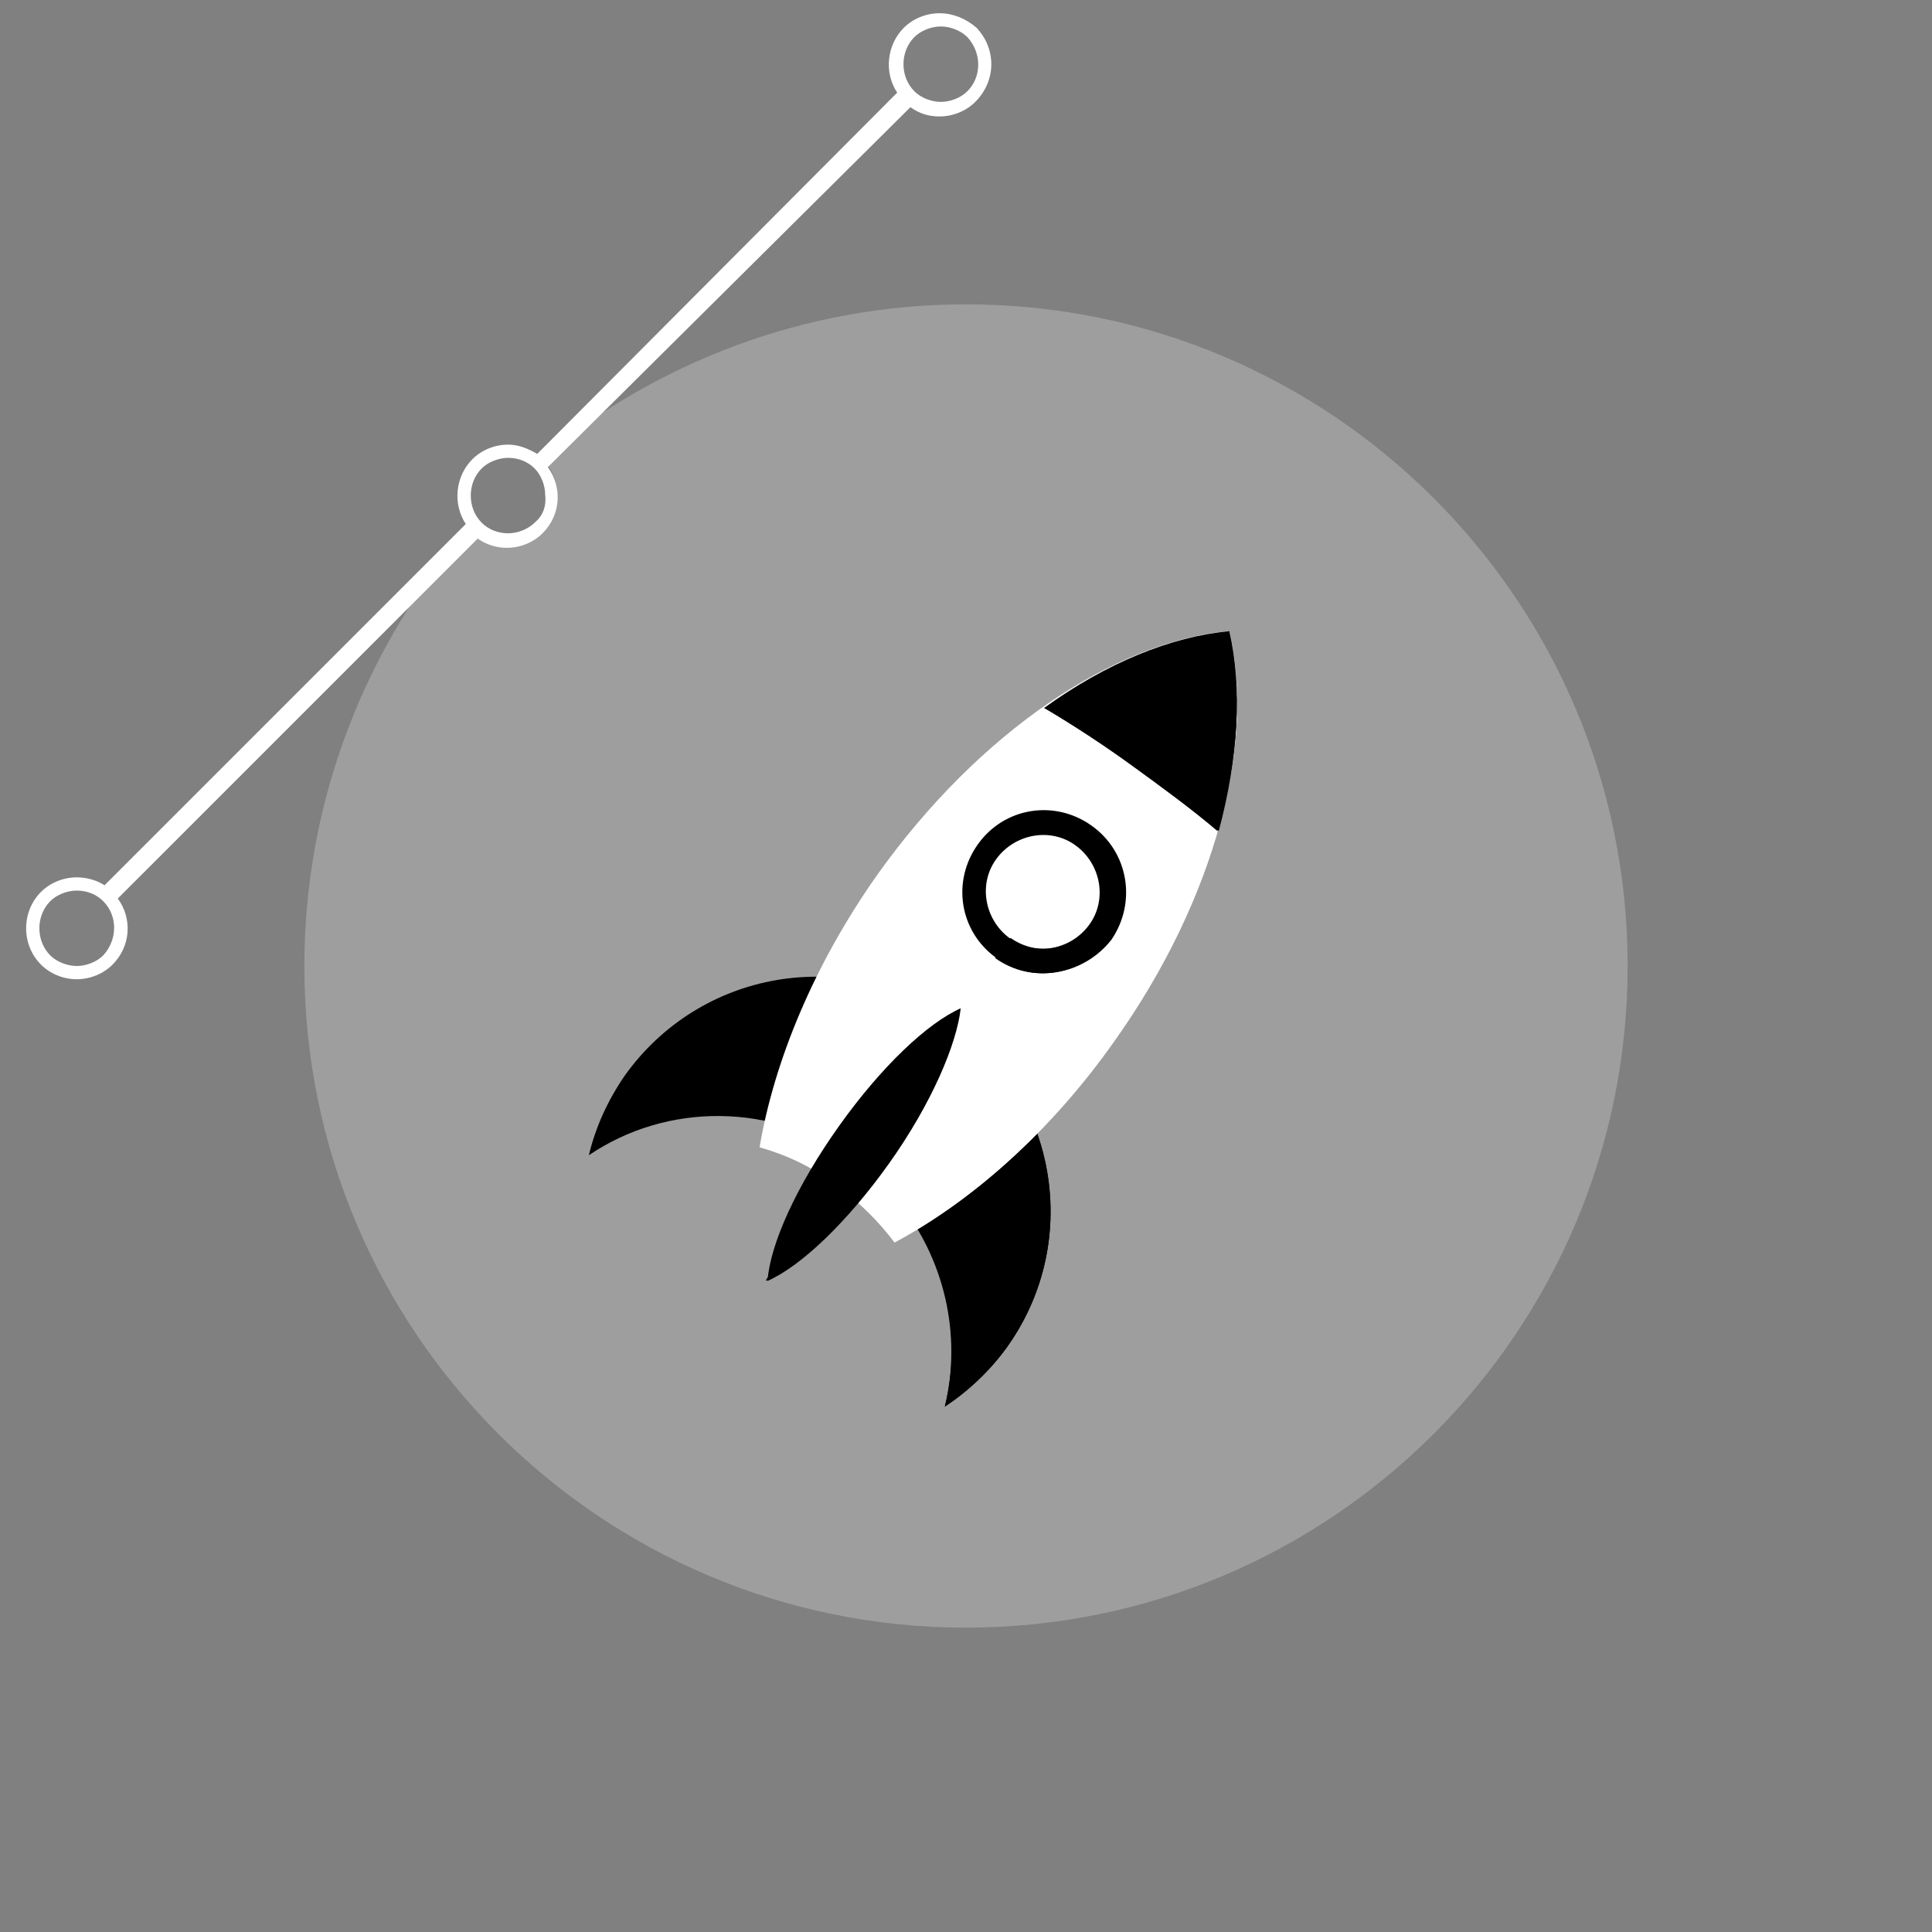
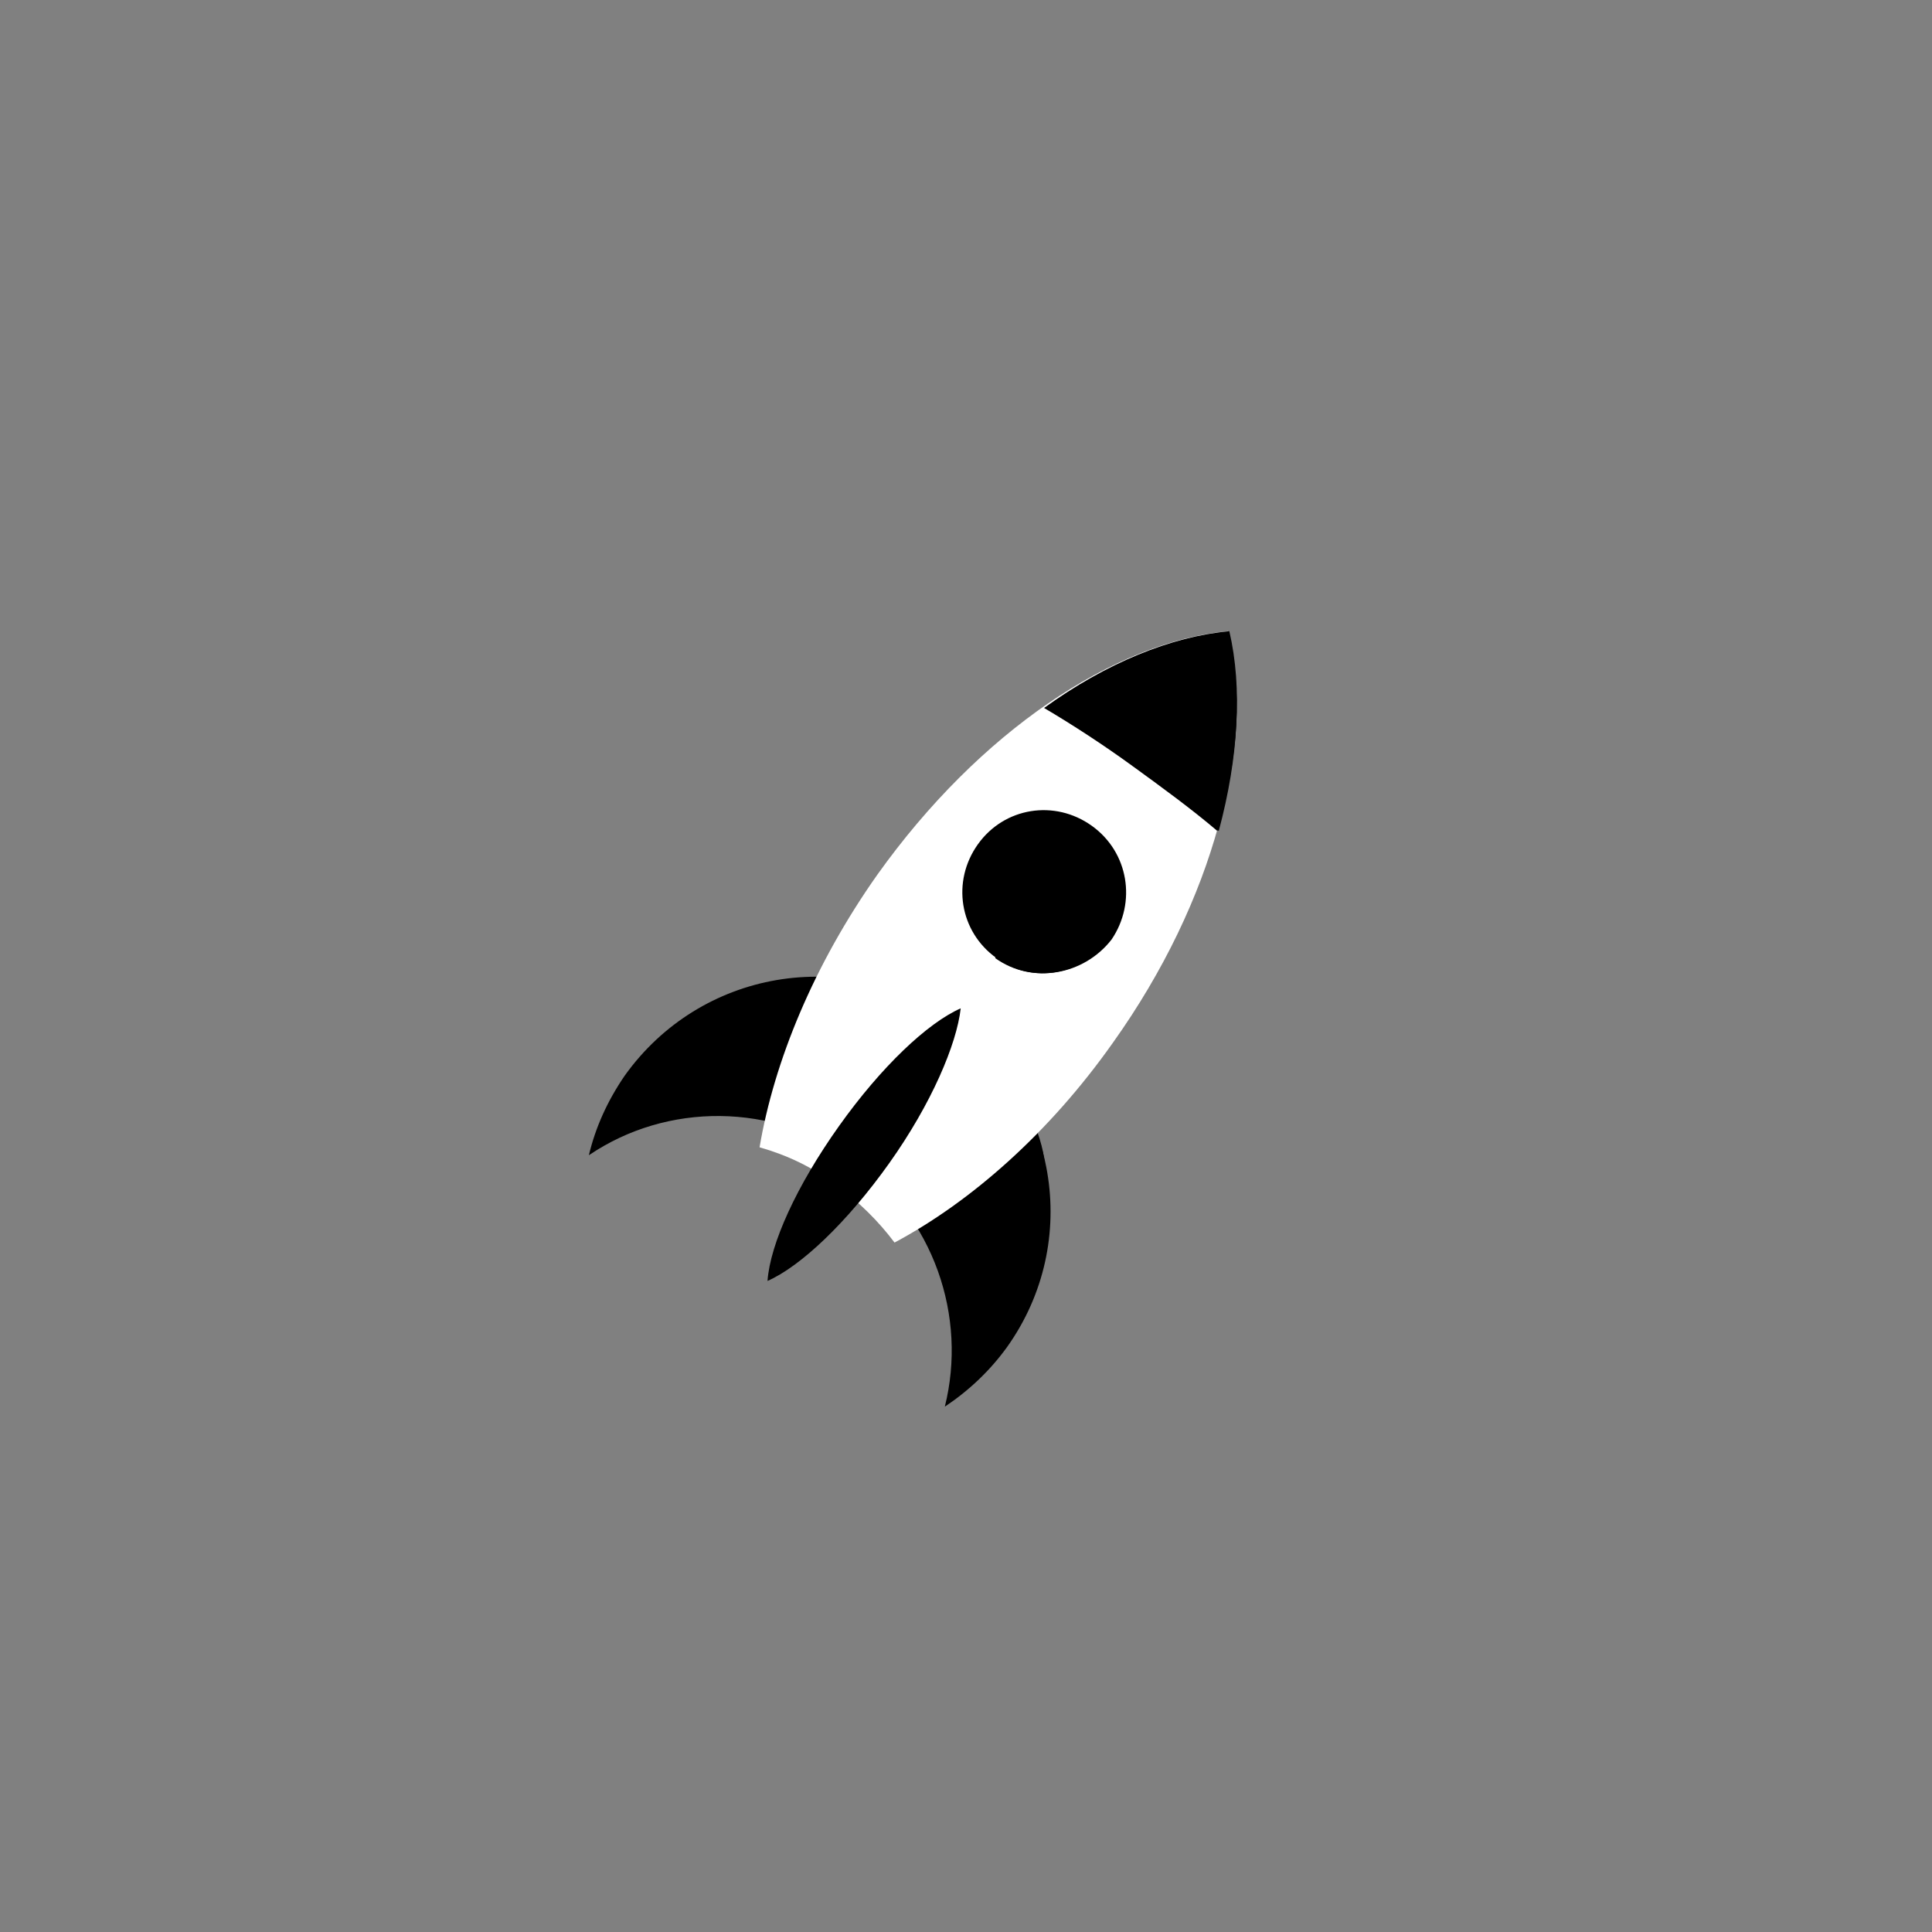
<svg xmlns="http://www.w3.org/2000/svg" version="1.1" id="Ebene_1" x="0px" y="0px" viewBox="0 0 146 146" style="enable-background:new 0 0 146 146;" xml:space="preserve">
  <rect x="0" y="0" width="146" height="146" fill="#808080" stroke="none" />
  <style type="text/css">
	.st0{opacity:0.4;}
	.st1{opacity:0.6;fill:#FFFFFF;enable-background:new    ;}
	.st2{fill:#FFFFFF;}
</style>
  <g id="Ebene_3" class="st0">
-     <path class="st1" d="M73,23c-12.2,0-23.4,4.4-32.1,11.6l0.1,0.1c1.5,1.5,1.5,4,0,5.5s-4,1.5-5.5,0c-0.1-0.1-0.1-0.1-0.2-0.2   C27.7,48.8,23,60.4,23,73c0,27.6,22.4,50,50,50s50-22.4,50-50S100.6,23,73,23z" />
-   </g>
+     </g>
  <g id="Ebene_2">
-     <path class="st2" d="M73.8,2.1C73,1.4,72,1,71,1s-2,0.4-2.7,1.1C67,3.4,66.8,5.5,67.8,7L40.6,34.3c-0.7-0.4-1.4-0.7-2.2-0.7   c-1,0-2,0.4-2.7,1.1c-1.3,1.3-1.5,3.4-0.5,4.9L7.9,66.9c-0.6-0.4-1.4-0.6-2.1-0.6c-1,0-2,0.4-2.7,1.1c-1.5,1.5-1.5,4,0,5.5   C3.8,73.6,4.8,74,5.8,74s2-0.4,2.7-1.1c1.4-1.4,1.5-3.5,0.4-5l27.2-27.2c0.7,0.5,1.5,0.7,2.2,0.7c1,0,2-0.4,2.7-1.1   c1.4-1.4,1.5-3.5,0.4-5L68.8,8.1c0.7,0.5,1.4,0.7,2.2,0.7c1,0,2-0.4,2.7-1.1C75.3,6.1,75.3,3.7,73.8,2.1z M7.8,72.2   c-0.5,0.5-1.3,0.8-2,0.8s-1.5-0.3-2-0.8c-1.1-1.1-1.1-3,0-4.1c0.5-0.5,1.3-0.8,2-0.8c0.8,0,1.5,0.3,2,0.8C8.9,69.2,8.9,71,7.8,72.2   z M40.4,39.5c-0.5,0.5-1.3,0.8-2,0.8c-0.8,0-1.5-0.3-2-0.8c-1.1-1.1-1.1-3,0-4.1c0.5-0.5,1.3-0.8,2-0.8c0.8,0,1.5,0.3,2,0.8   s0.8,1.3,0.8,2C41.3,38.3,41,39,40.4,39.5z M73.1,6.9c-0.5,0.5-1.3,0.8-2,0.8s-1.5-0.3-2-0.8c-1.1-1.1-1.1-3,0-4.1   c0.5-0.5,1.3-0.8,2-0.8s1.5,0.3,2,0.8C74.2,4,74.2,5.8,73.1,6.9z" />
-   </g>
+     </g>
  <g>
    <g>
      <path d="M64.5,87.6c6.1,4.4,8.6,11.9,6.9,18.7c1.8-1.2,3.4-2.7,4.7-4.5c5.7-8,3.8-19-4.2-24.7c-8-5.7-19-3.8-24.7,4.2    c-1.3,1.9-2.2,3.9-2.7,6C50.4,83.3,58.4,83.3,64.5,87.6z" />
-       <path d="M75.3,80.2l-7.5,10.5c3.6,4.4,4.9,10.2,3.6,15.6c1.8-1.2,3.4-2.7,4.7-4.5C80.9,95.1,80.3,86.2,75.3,80.2z" />
+       <path d="M75.3,80.2l-7.5,10.5c1.8-1.2,3.4-2.7,4.7-4.5C80.9,95.1,80.3,86.2,75.3,80.2z" />
      <path class="st2" d="M63.1,89.5c1.8,1.3,3.3,2.8,4.5,4.4c5.8-3.1,11.7-8.3,16.5-15.1c7.7-10.8,10.7-22.7,8.7-31.1    c-8.6,0.8-18.8,7.6-26.5,18.4c-4.8,6.8-7.8,14.1-8.9,20.6C59.5,87.3,61.4,88.2,63.1,89.5z" />
-       <path class="st2" d="M92.9,47.7C92.9,47.7,92.8,47.7,92.9,47.7L63.1,89.4c0,0,0,0,0.1,0c1.8,1.3,3.3,2.8,4.5,4.4    c5.8-3.1,11.7-8.3,16.5-15.1C91.9,67.9,94.9,56,92.9,47.7z" />
      <path d="M85.6,57.9c2.2,1.6,4.4,3.2,6.4,4.9c1.6-5.6,1.9-10.8,0.9-15.1c-4.4,0.4-9.3,2.4-14,5.8C81.1,54.8,83.4,56.3,85.6,57.9z" />
      <path d="M92.8,47.7l-7.2,10.2c0,0,0,0,0.1,0c2.2,1.6,4.4,3.2,6.4,4.9C93.6,57.2,93.9,52,92.8,47.7C92.9,47.7,92.8,47.7,92.8,47.7z    " />
      <path d="M72.6,76.2c-2.5,1.1-6,4.4-9.2,8.9c-3.2,4.5-5.2,8.9-5.4,11.7c2.5-1.1,6-4.4,9.2-8.9C70.4,83.4,72.3,78.9,72.6,76.2z" />
-       <path d="M72.4,76.3L57.9,96.7c0,0,0,0.1,0,0.1c2.5-1.1,6-4.4,9.2-8.9c3.2-4.5,5.2-8.9,5.4-11.7C72.5,76.2,72.5,76.3,72.4,76.3z" />
      <path d="M75.3,72.4c-2.8-2-3.4-5.8-1.4-8.6c2-2.8,5.8-3.4,8.6-1.4c2.8,2,3.4,5.8,1.5,8.6C81.9,73.7,78,74.4,75.3,72.4L75.3,72.4z" />
-       <path class="st2" d="M81.3,63.9c-1.9-1.4-4.6-0.9-6,1c-1.4,1.9-0.9,4.6,1,6c1.9,1.4,4.6,0.9,6-1C83.7,68,83.2,65.3,81.3,63.9    L81.3,63.9z" />
      <g>
        <path d="M82.4,62.4C82.4,62.4,82.4,62.4,82.4,62.4l-1.1,1.5c0,0,0,0,0.1,0c1.9,1.4,2.4,4,1,6c-1.4,1.9-4,2.4-6,1c0,0,0,0-0.1,0     l-1.1,1.5c0,0,0,0,0,0c2.8,2,6.6,1.3,8.6-1.4C85.8,68.2,85.2,64.3,82.4,62.4z" />
      </g>
    </g>
  </g>
</svg>